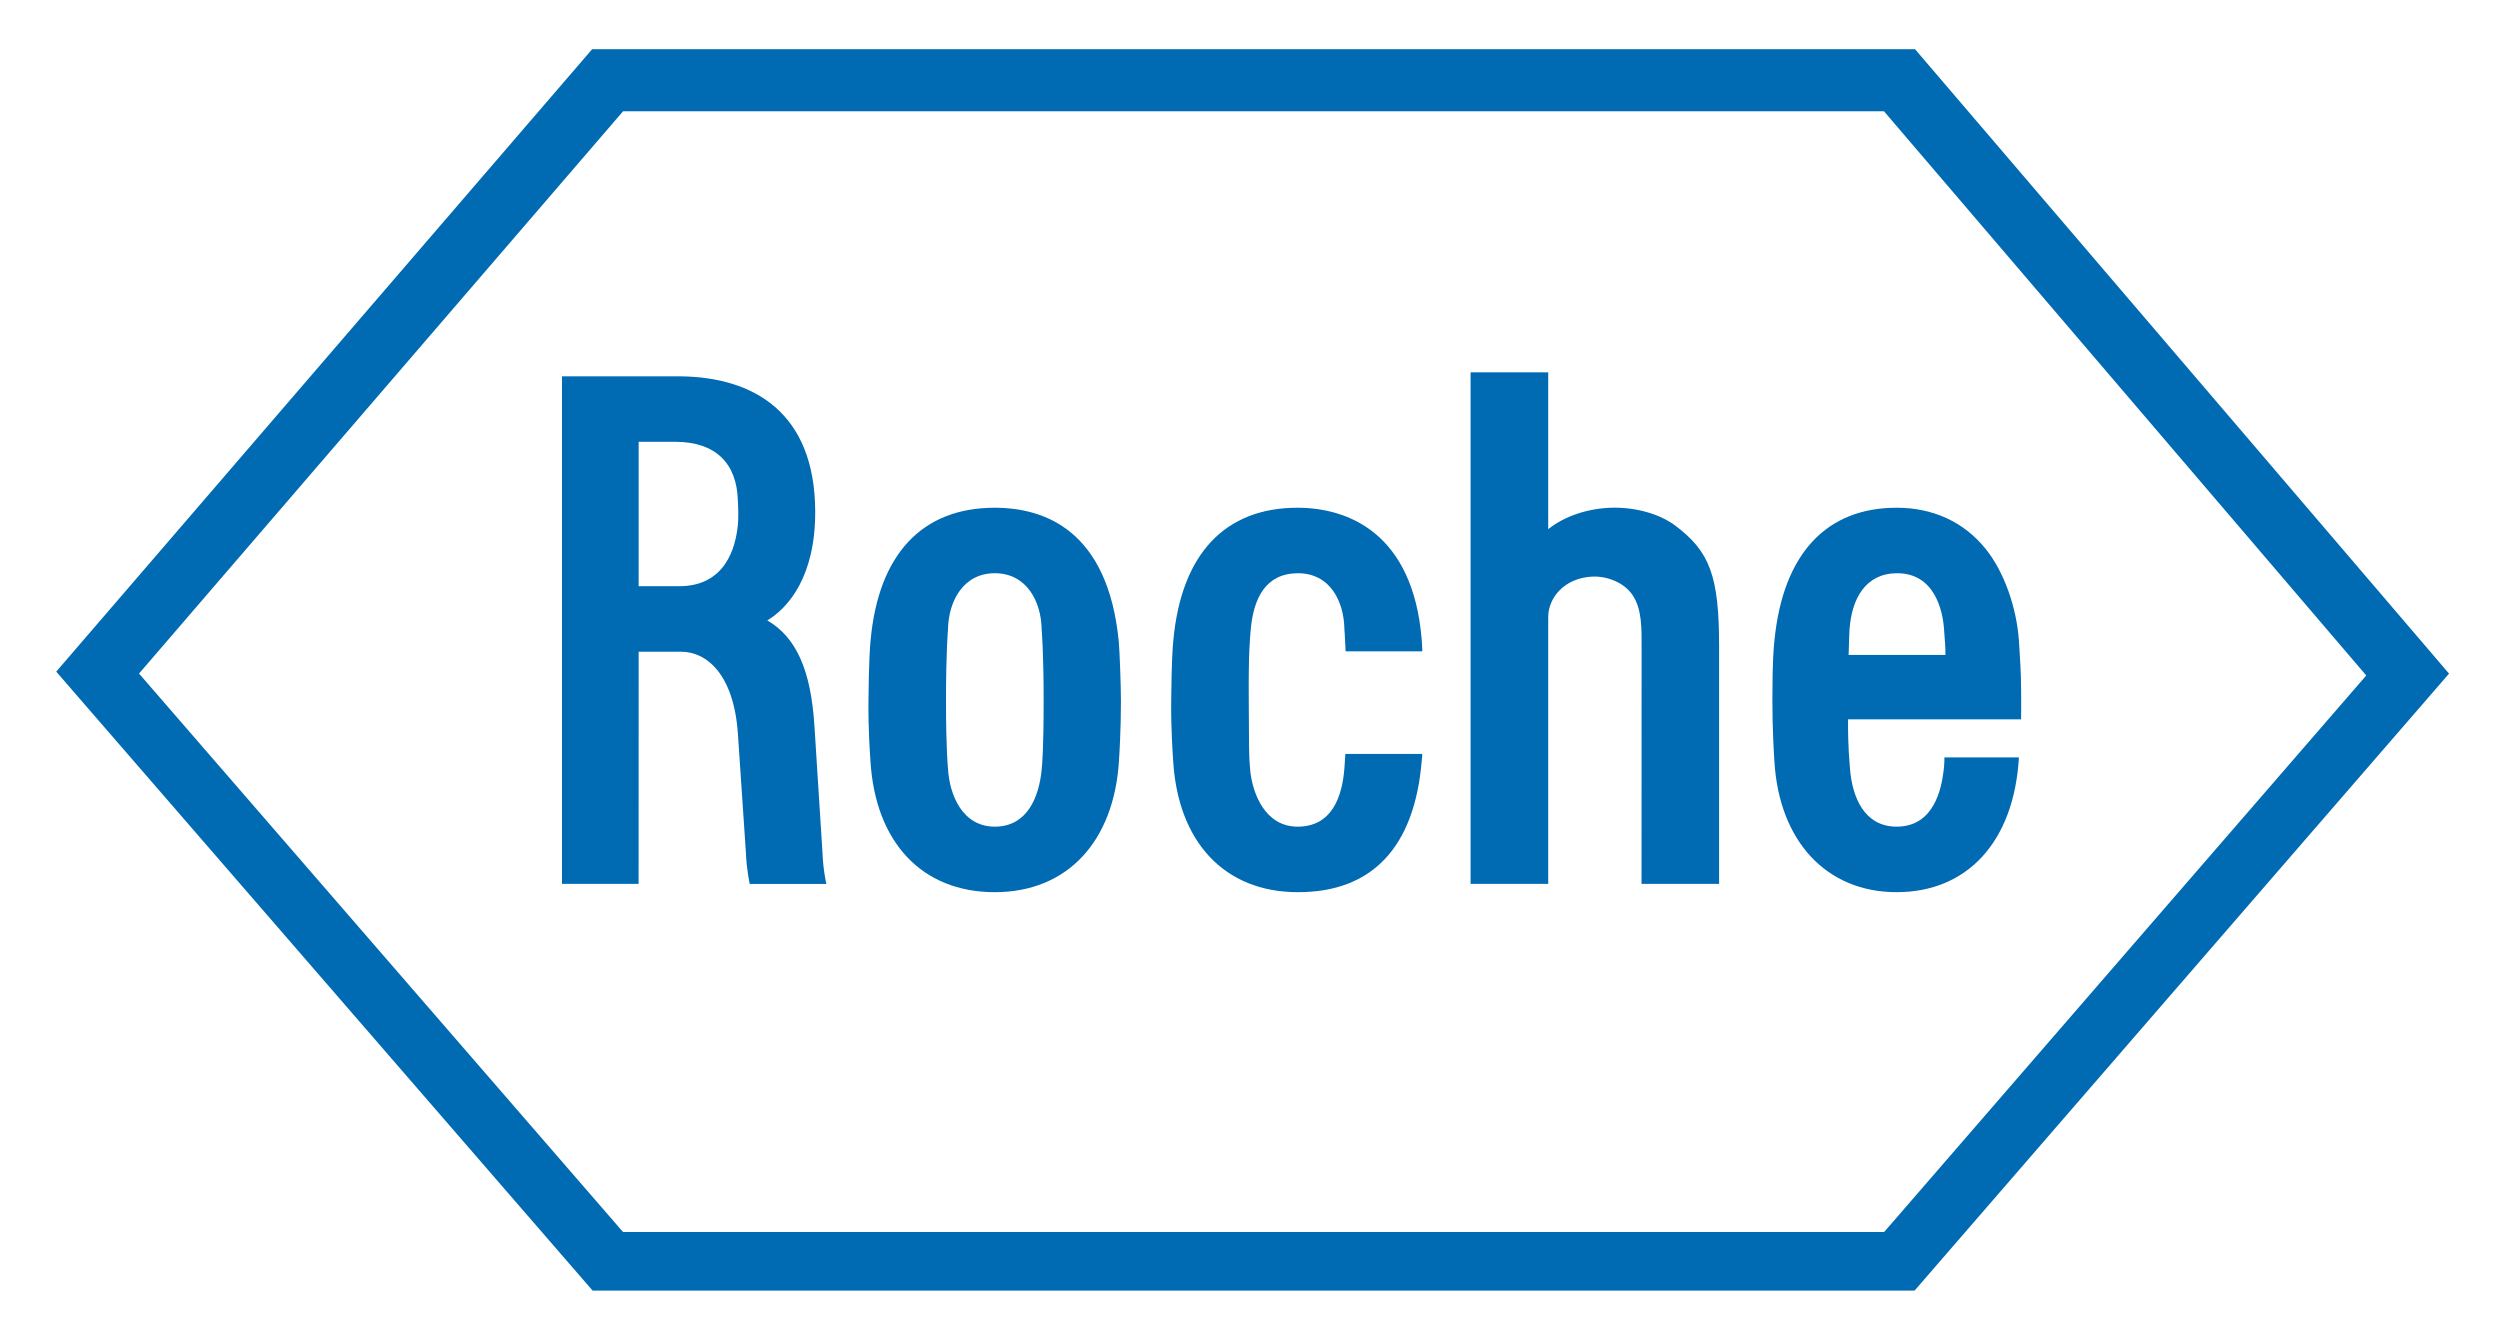
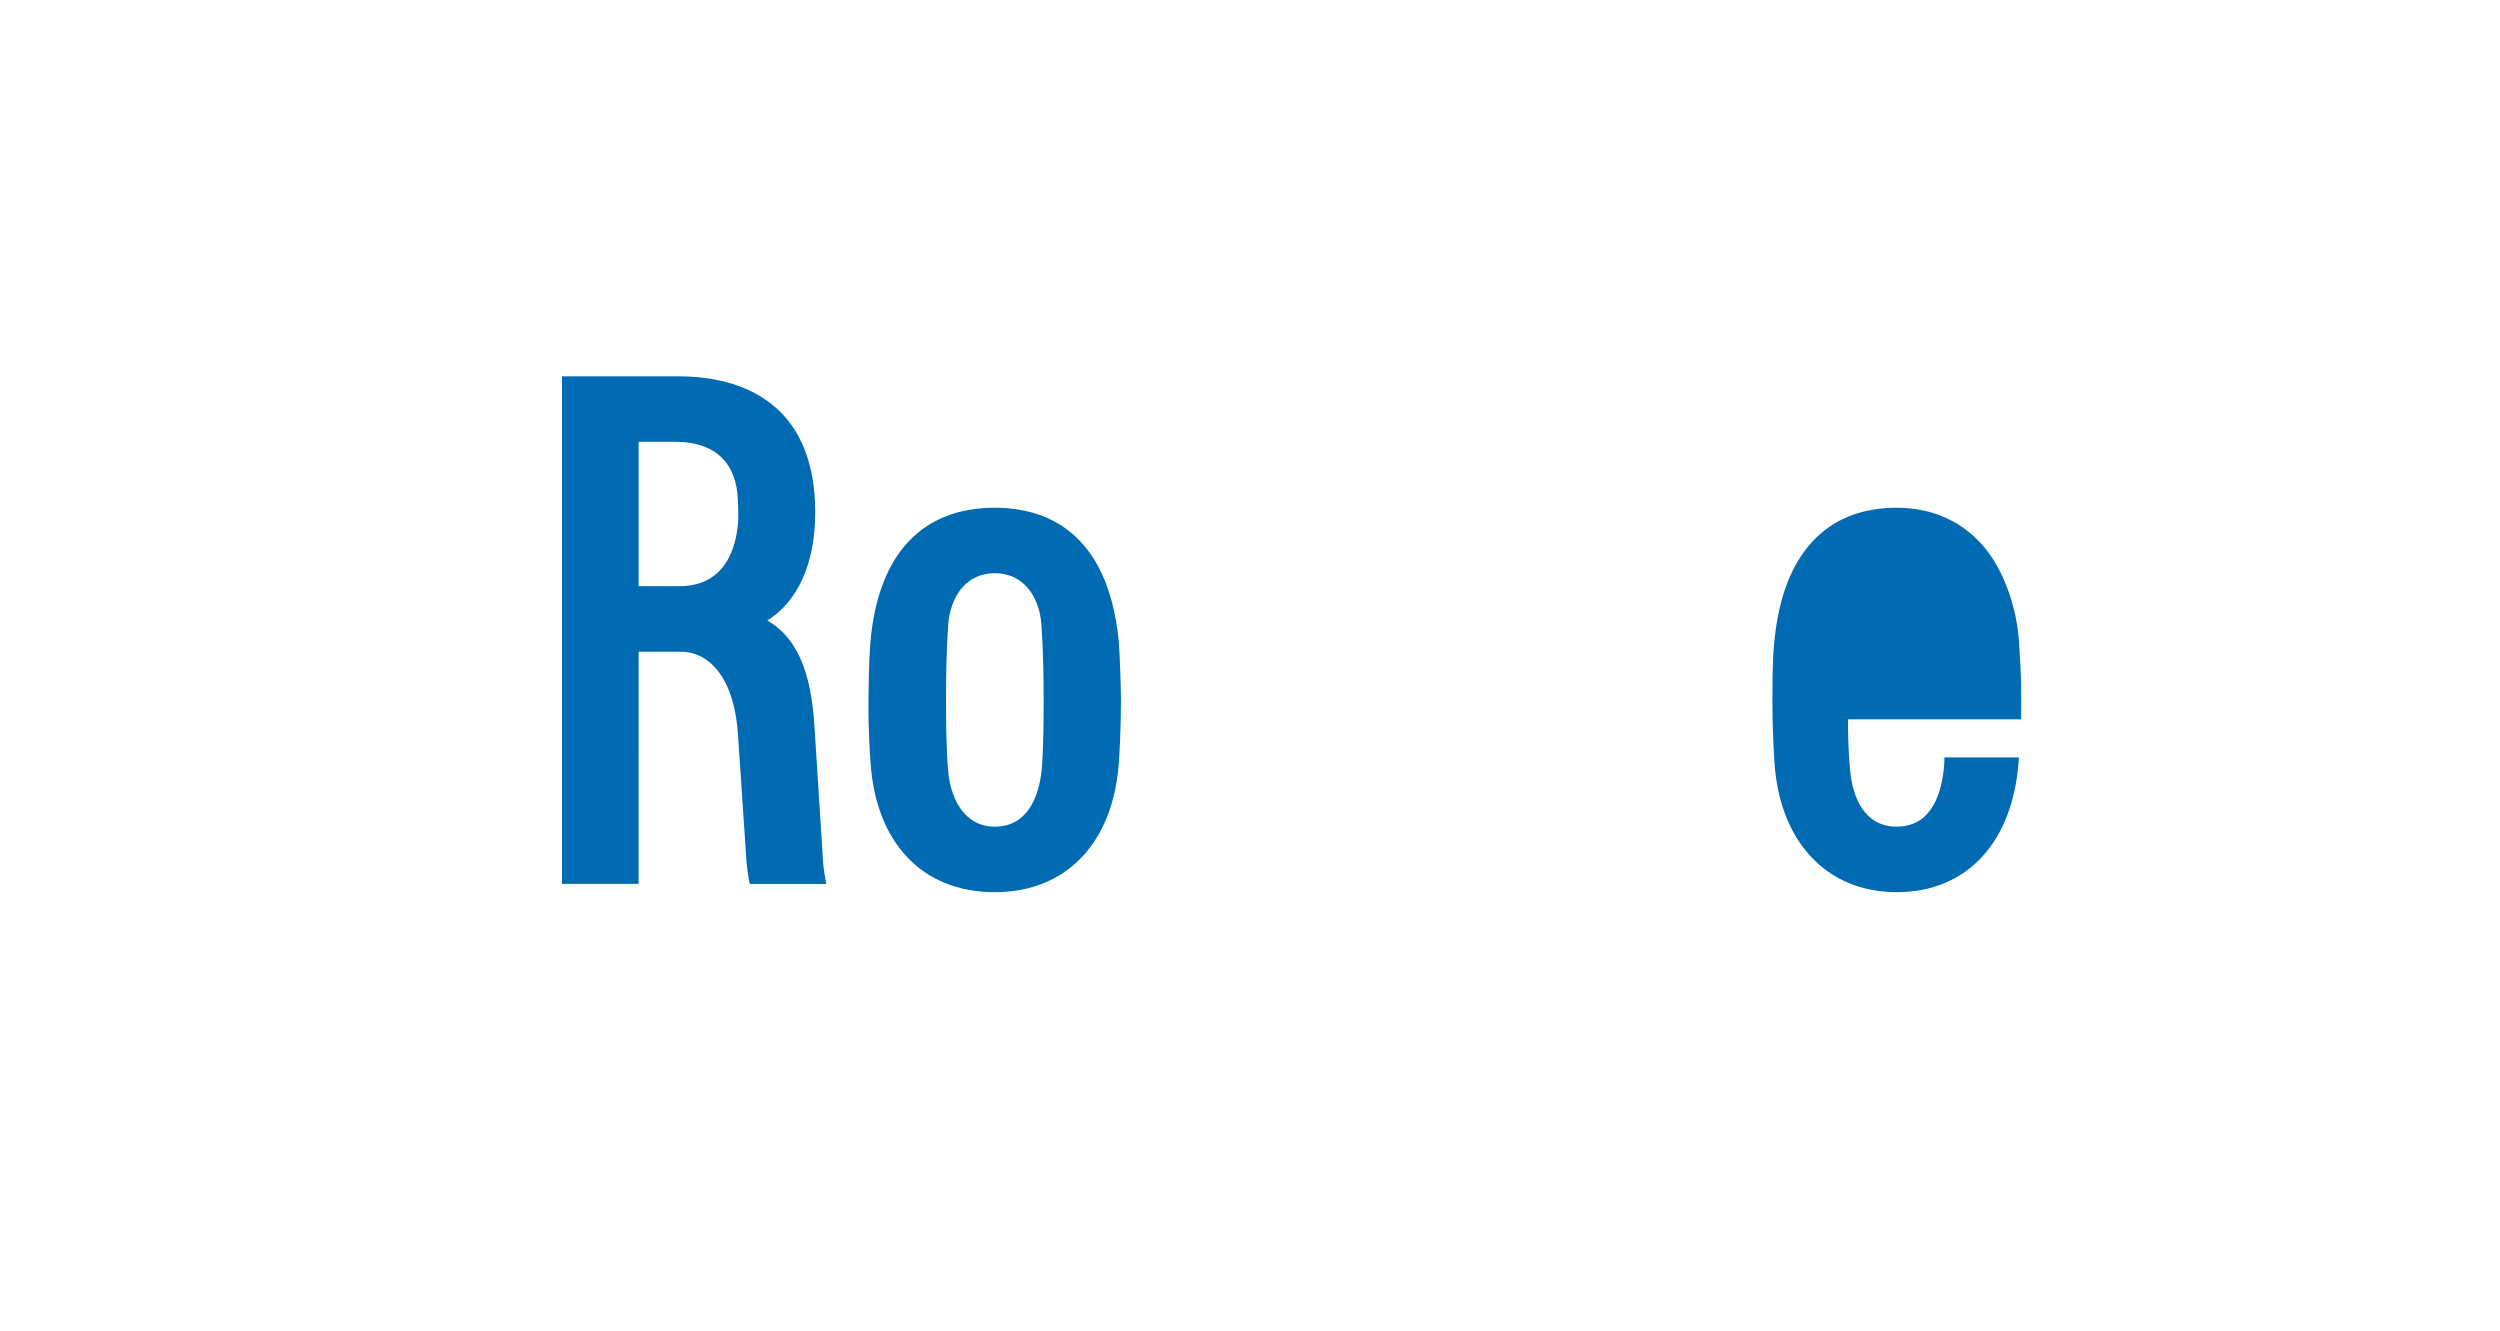
<svg xmlns="http://www.w3.org/2000/svg" xml:space="preserve" width="1110px" height="591px" version="1.1" style="shape-rendering:geometricPrecision; text-rendering:geometricPrecision; image-rendering:optimizeQuality; fill-rule:evenodd; clip-rule:evenodd" viewBox="0 0 1110 590.43">
  <defs>
    <style type="text/css">
   
    .fil0 {fill:#006AB3;fill-rule:nonzero}
   
  </style>
  </defs>
  <g id="Слой_x0020_1">
-     <path class="fil0" d="M743.63 232.95c-6.68,-4.97 -17.12,-7.96 -27.32,-7.82 -11.02,0.15 -21.57,3.68 -28.9,9.54l0 -69.64 -34.47 0 0 227.12 34.47 0 0 -118.53c0,-8.27 6.95,-17.36 19.78,-17.91 5.7,-0.25 13.64,2.23 17.67,8.23 4.27,6.38 4.01,14.81 4.01,24.07l-0.03 104.14 34.44 0 0 -105.47c0,-31.09 -4.05,-42.13 -19.65,-53.73z" />
    <path class="fil0" d="M462.51 341.36c-1.17,12.33 -6.45,25.39 -20.8,25.39 -14.35,0 -20.18,-13.95 -20.81,-25.99l0 0c0,-0.06 -0.87,-7.59 -0.87,-29.82 0,-22.27 0.87,-31.54 0.88,-31.63 0.17,-12.53 6.67,-25.08 20.8,-25.08 14.11,0 20.62,12.55 20.79,24.98 0.01,0.19 0.88,9.46 0.88,31.73 0,22.23 -0.69,28.48 -0.87,30.42zm-20.85 -116.21c-32.07,0 -51.6,20.39 -55.12,58.92 -0.27,3.06 -0.77,8.74 -0.94,26.87 -0.12,13.2 0.72,24.04 0.89,26.78 2.2,35.95 22.83,58.12 55.17,58.12 32.31,0 52.89,-22.56 55.15,-58.12 0.16,-2.53 0.89,-13.57 0.89,-26.78 0,-5.99 -0.54,-22.23 -1,-26.81 -4.88,-48.53 -32.43,-58.98 -55.04,-58.98z" />
-     <path class="fil0" d="M820.78 290.5c0.26,-7.52 0.26,-9.12 0.4,-11.29 0.96,-13.61 7.05,-24.87 20.99,-24.98 16.53,-0.11 20.41,16.08 21,25.06 0.29,4.69 0.67,7.86 0.61,11.21l-43 0zm76.51 10.28c-0.1,-2.69 -0.24,-7.2 -0.89,-16.66 -1.04,-14.57 -6.5,-30.49 -14.85,-40.79 -9.64,-11.89 -23.28,-18.18 -39.45,-18.18 -31.02,0 -50.43,20.21 -54.25,58.94 -0.33,3.44 -0.91,8.27 -0.91,26.85 0,13.21 0.74,24.25 0.89,26.78 2.09,35.36 22.99,58.12 54.27,58.12 31.2,0 52.12,-22.17 54.3,-59.84l-33.08 0c0,0 0.06,2.5 -0.32,5.63 -0.95,8 -4.14,25.12 -20.9,25.12 -14.29,0 -19.76,-13 -20.72,-25.9 -0.2,-3.7 -0.89,-7.81 -0.85,-21.74l76.84 0c0,0 0.12,-11.46 -0.08,-18.33z" />
-     <path class="fil0" d="M836.57 546.71l-559.96 0 -214.88 -247.94 214.91 -249.64 559.86 0 214.12 250.49 -214.05 247.09zm13.71 -525.15l-587.37 0 -237.94 276.36 238.16 274.83 586.93 0 237.31 -273.95 -237.09 -277.24z" />
+     <path class="fil0" d="M820.78 290.5l-43 0zm76.51 10.28c-0.1,-2.69 -0.24,-7.2 -0.89,-16.66 -1.04,-14.57 -6.5,-30.49 -14.85,-40.79 -9.64,-11.89 -23.28,-18.18 -39.45,-18.18 -31.02,0 -50.43,20.21 -54.25,58.94 -0.33,3.44 -0.91,8.27 -0.91,26.85 0,13.21 0.74,24.25 0.89,26.78 2.09,35.36 22.99,58.12 54.27,58.12 31.2,0 52.12,-22.17 54.3,-59.84l-33.08 0c0,0 0.06,2.5 -0.32,5.63 -0.95,8 -4.14,25.12 -20.9,25.12 -14.29,0 -19.76,-13 -20.72,-25.9 -0.2,-3.7 -0.89,-7.81 -0.85,-21.74l76.84 0c0,0 0.12,-11.46 -0.08,-18.33z" />
    <path class="fil0" d="M327.63 232.63c-0.96,9.97 -5.38,27.37 -26.11,27.37l-17.96 0 0 -64.12 16.29 0c17.72,0 27.34,9.41 27.76,26.19 0.03,1.23 0.19,2.64 0.19,5.25 0,3.05 -0.06,4.13 -0.17,5.31zm34 89.73c-1.53,-24.98 -8.03,-39.66 -20.95,-47.18 9.33,-5.61 21.38,-19.47 21.27,-48.44 -0.17,-44.08 -27.55,-59.56 -59.77,-59.93l-52.66 -0.01 0 225.35 34.02 0 0.02 -103.06 18.93 0c10.94,0 23.29,9.56 25.14,36.45 0,-0.01 3.55,52.76 3.55,52.76 0.27,7.49 1.7,13.89 1.7,13.89l34.02 0c0,0 -1.46,-6.21 -1.73,-14.09 0,0.05 -3.54,-55.74 -3.54,-55.74z" />
-     <path class="fil0" d="M576.13 254.23c14.5,-0.08 20.62,12.55 20.79,24.98 0,0.1 0.28,3.12 0.53,9.71l34.07 0c-0.08,-2.28 -0.19,-4.16 -0.29,-5.29 -3.87,-47.07 -32.54,-58.48 -55.17,-58.48 -32.05,0 -51.57,20.39 -55.1,58.92 -0.29,3.06 -0.78,8.74 -0.95,26.87 -0.12,13.2 0.72,24.04 0.89,26.78 2.21,35.95 22.84,58.03 55.16,58.12 33.51,0.11 51.96,-20.33 55.17,-58.12 0.12,-1.39 0.3,-2.34 0.21,-3.27l-34.1 0c-0.14,2.49 -0.3,4.73 -0.42,6.31 -0.97,12.56 -5.41,25.99 -20.79,25.99 -14.35,0 -20.02,-14.52 -21.07,-25.21 -0.63,-6.5 -0.47,-11.5 -0.61,-30.6 -0.16,-22.27 0.57,-27.98 0.87,-31.63 1.22,-14.05 6.68,-24.98 20.81,-25.08z" />
  </g>
</svg>